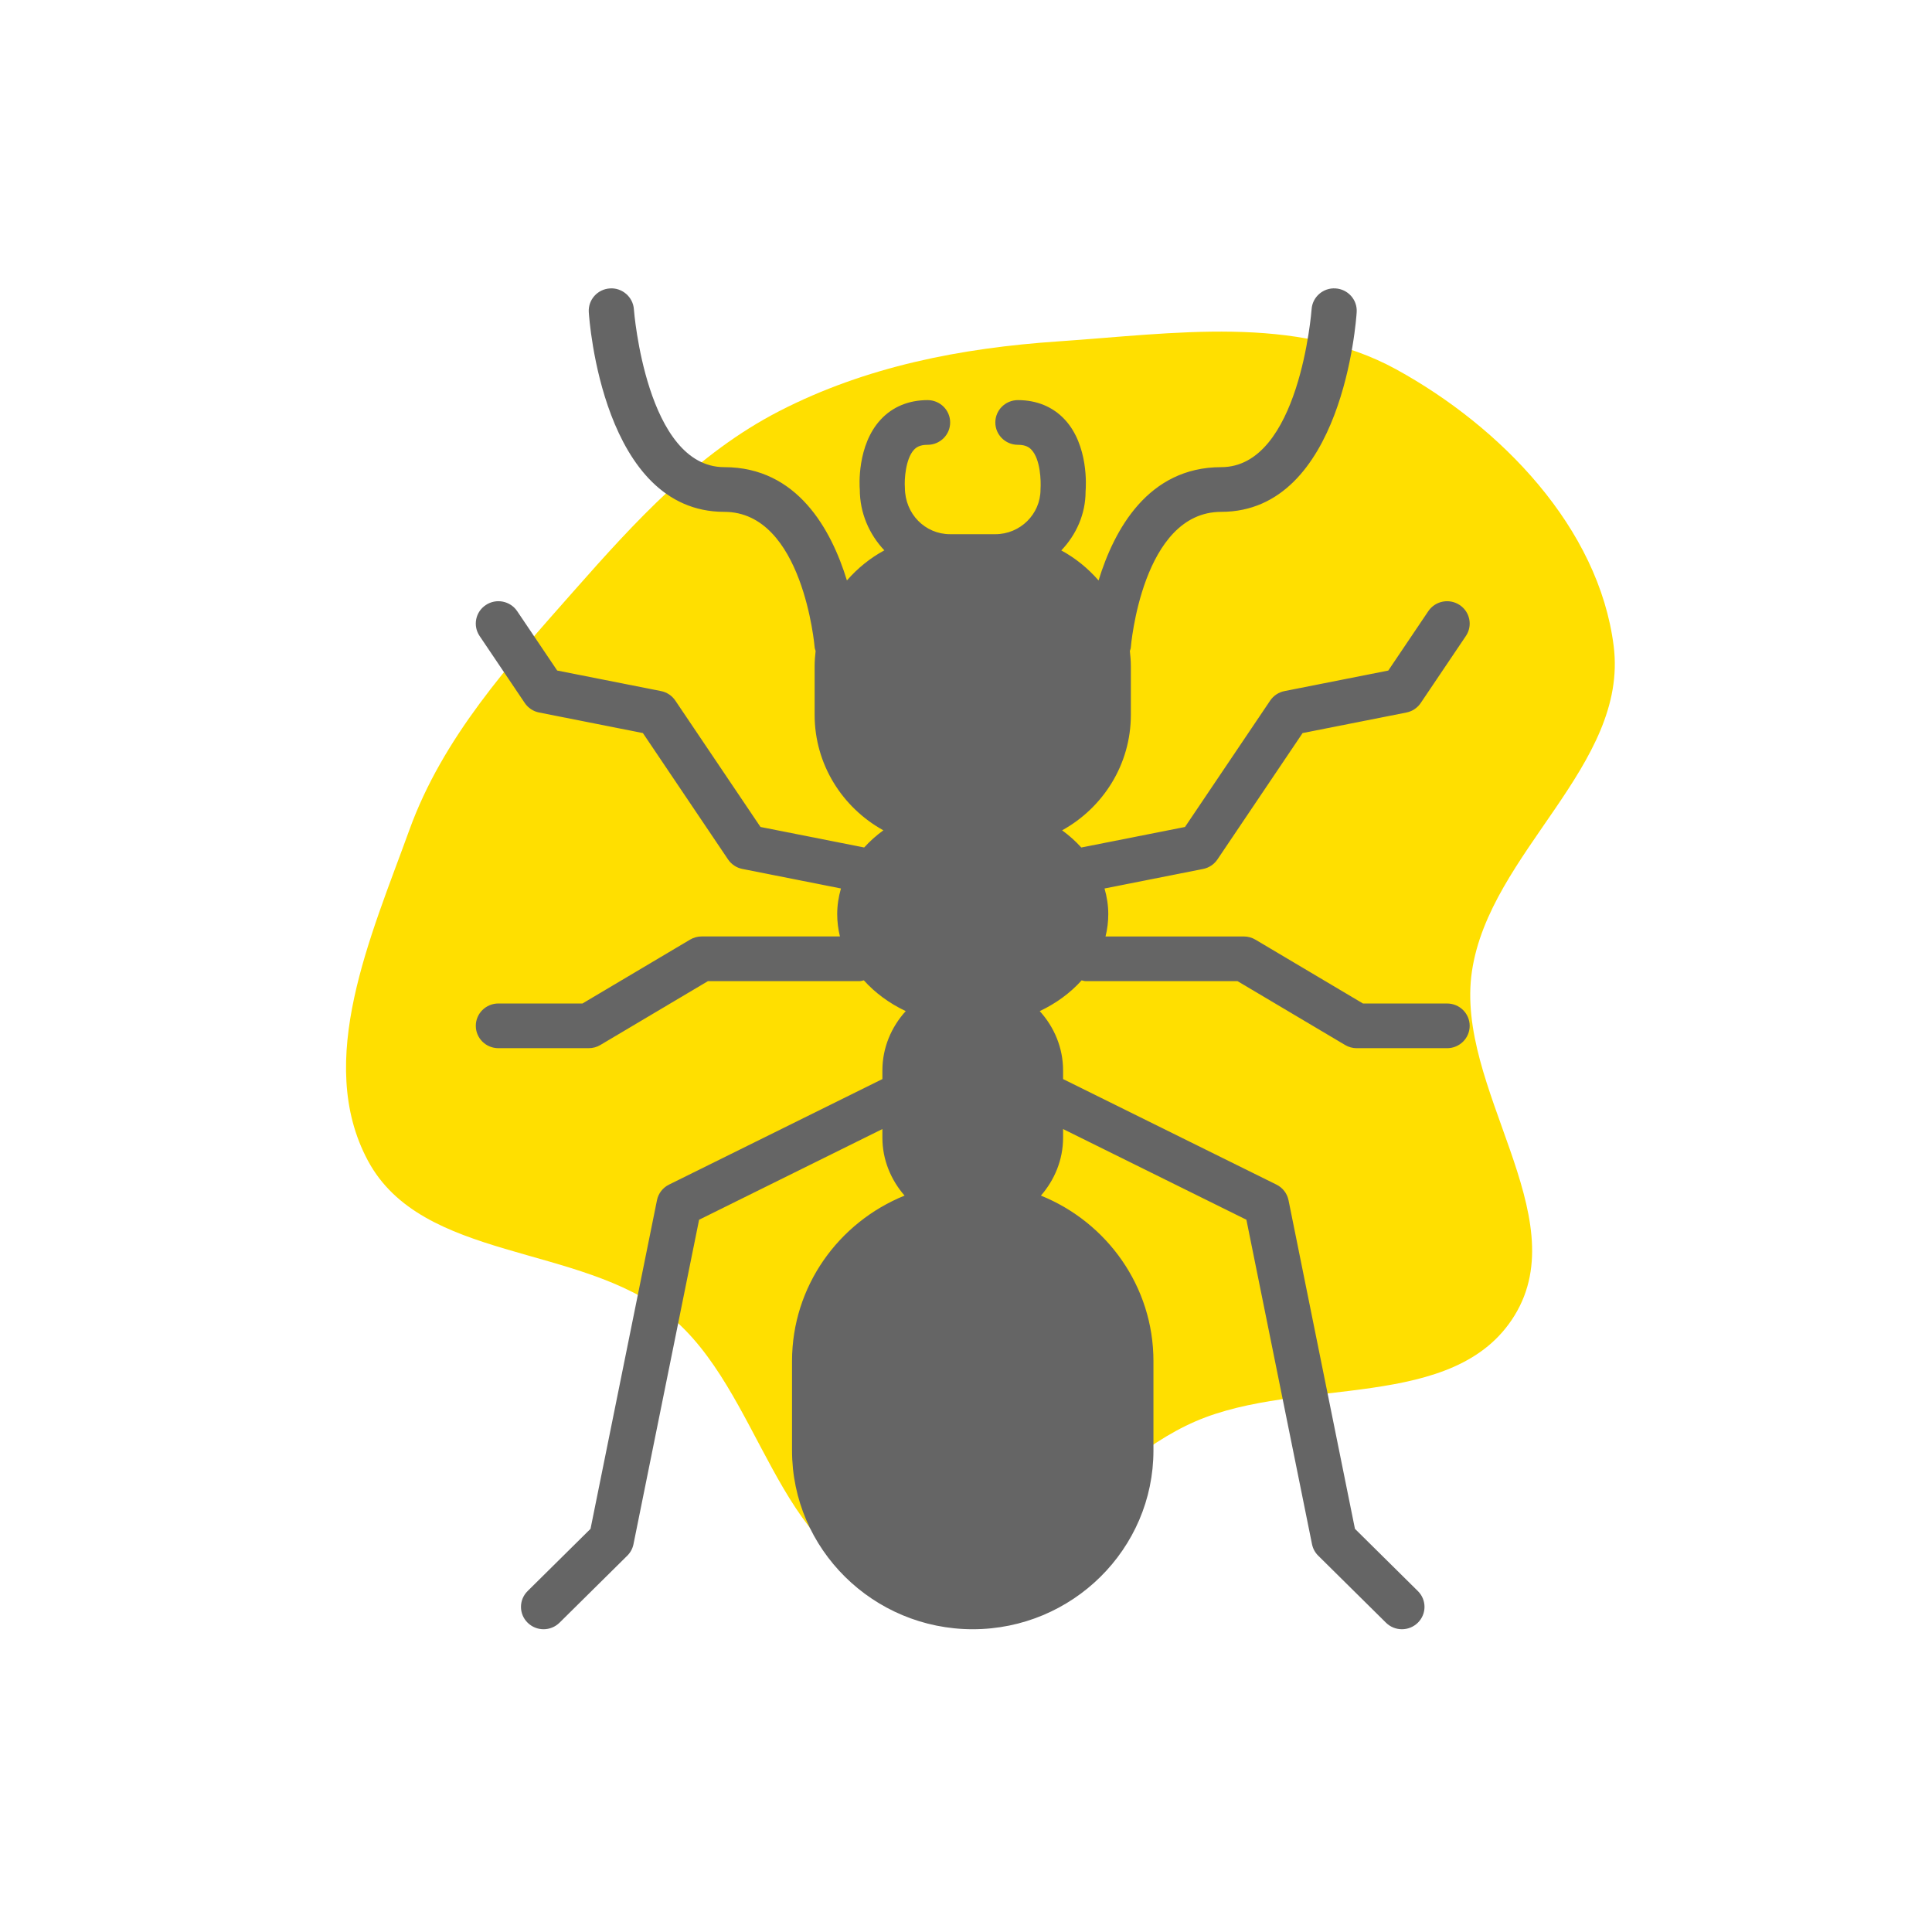
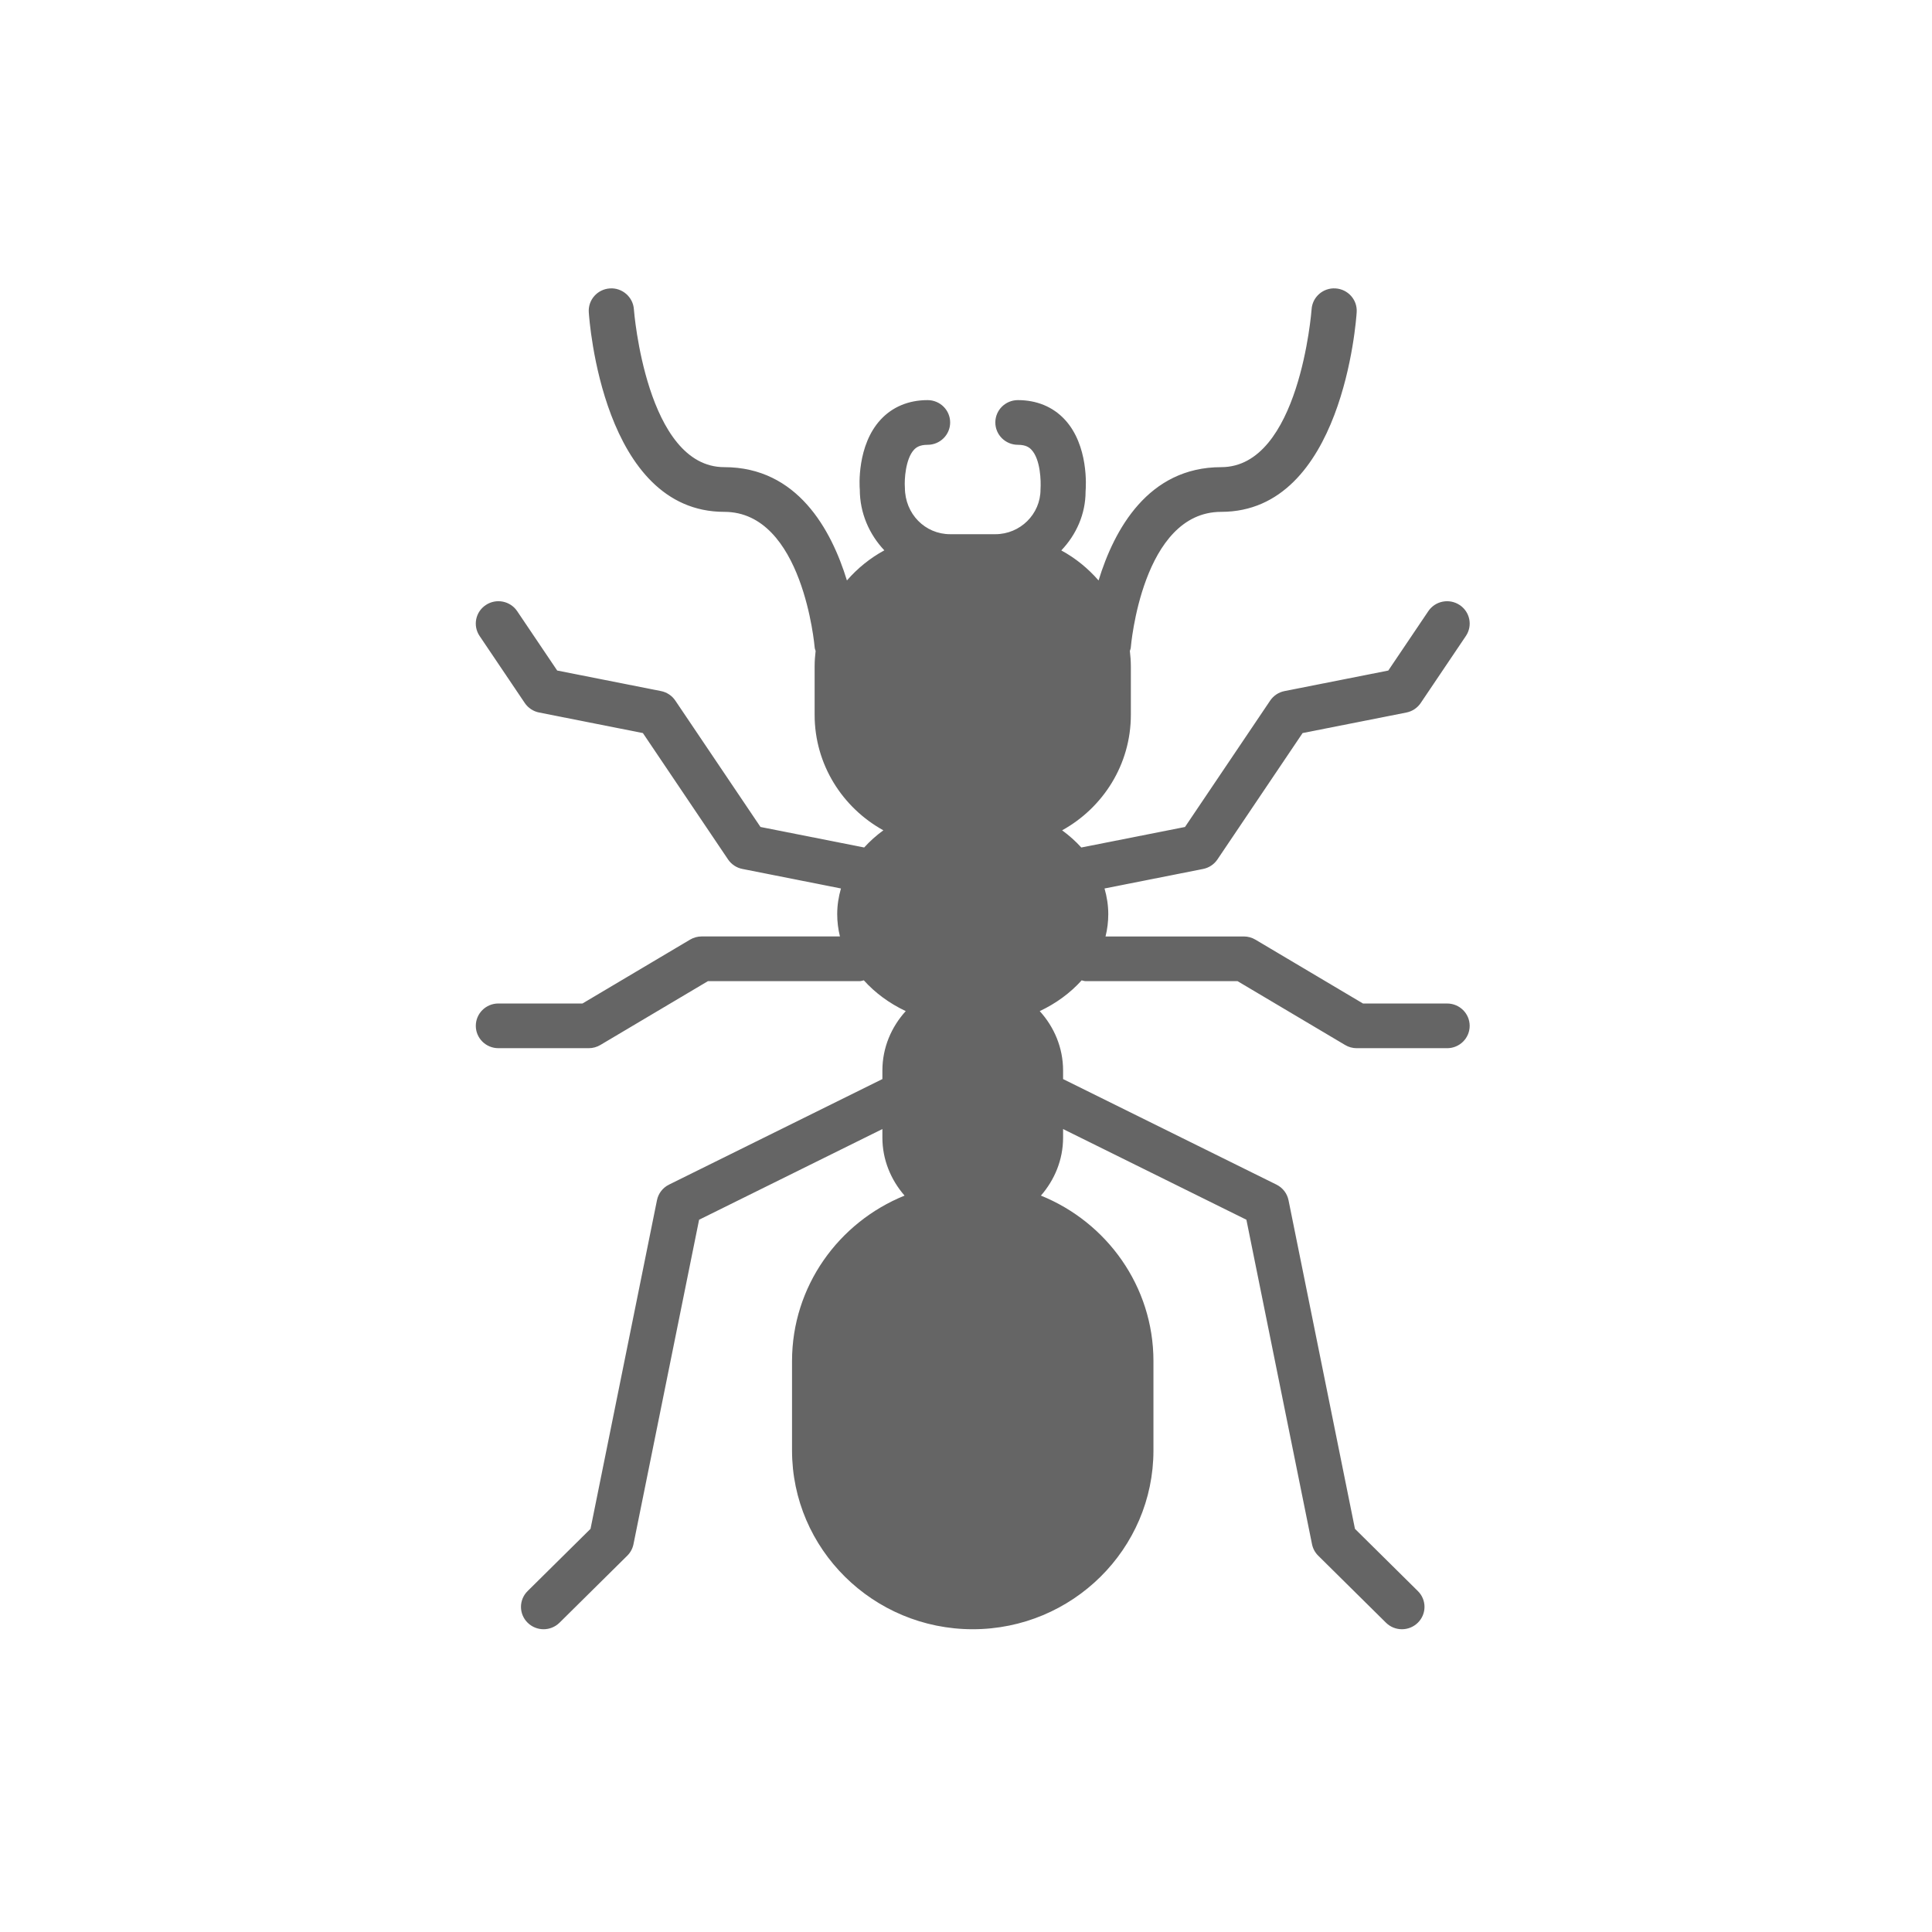
<svg xmlns="http://www.w3.org/2000/svg" width="134" height="134" viewBox="0 0 134 134" fill="none">
-   <path d="M54.043 28.517C48.337 31.456 44.05 36.176 39.8 40.989C35.285 46.102 30.715 51.145 28.394 57.561C25.729 64.93 21.816 73.581 25.511 80.49C29.268 87.515 40.191 86.231 46.395 91.224C52.802 96.38 53.901 108.202 61.96 109.824C69.87 111.416 75.52 101.773 82.929 98.577C90.186 95.446 100.912 97.974 105.049 91.236C109.315 84.289 100.896 75.439 102.09 67.373C103.312 59.116 112.963 53.092 111.922 44.809C110.889 36.595 104.094 29.6 96.84 25.619C89.85 21.783 81.366 23.138 73.413 23.677C66.658 24.134 60.063 25.417 54.043 28.517Z" fill="#FFDF00" />
  <path d="M100.367 69.601H94.534L87.074 65.173C86.83 65.027 86.552 64.951 86.267 64.951H76.678C76.802 64.45 76.868 63.931 76.868 63.401C76.868 62.789 76.772 62.195 76.608 61.623L83.441 60.27C83.849 60.191 84.207 59.952 84.438 59.611L90.345 50.844L97.541 49.42C97.948 49.341 98.307 49.102 98.537 48.761L101.671 44.111C102.152 43.398 101.958 42.436 101.237 41.961C100.514 41.484 99.543 41.679 99.064 42.391L96.289 46.508L89.093 47.932C88.686 48.011 88.327 48.25 88.097 48.591L82.189 57.358L74.997 58.781C74.603 58.347 74.159 57.948 73.666 57.59C76.507 56.022 78.434 53.021 78.434 49.58V46.223C78.434 45.858 78.407 45.504 78.365 45.151C78.384 45.072 78.423 45.003 78.429 44.919C78.437 44.824 79.216 35.501 84.701 35.501C93.126 35.501 94.063 22.213 94.097 21.649C94.151 20.793 93.494 20.059 92.632 20.004C91.771 19.946 91.023 20.6 90.97 21.455C90.962 21.564 90.127 32.401 84.701 32.401C79.629 32.401 77.275 36.736 76.194 40.26C75.467 39.422 74.594 38.711 73.609 38.176C74.649 37.087 75.297 35.647 75.294 34.08C75.323 33.757 75.512 30.885 73.847 29.096C73.029 28.216 71.906 27.751 70.601 27.751C69.734 27.751 69.034 28.445 69.034 29.301C69.034 30.156 69.734 30.851 70.601 30.851C71.149 30.851 71.39 31.034 71.539 31.192C72.168 31.863 72.207 33.357 72.168 33.951C72.168 35.66 70.762 37.051 69.034 37.051H65.901C64.173 37.051 62.767 35.66 62.761 33.822C62.716 33.262 62.808 31.824 63.392 31.195C63.541 31.035 63.783 30.851 64.334 30.851C65.201 30.851 65.901 30.156 65.901 29.301C65.901 28.445 65.201 27.751 64.334 27.751C63.029 27.751 61.906 28.216 61.088 29.096C59.423 30.885 59.612 33.757 59.634 33.951C59.634 35.584 60.289 37.062 61.336 38.171C60.347 38.706 59.471 39.419 58.741 40.259C57.66 36.736 55.305 32.401 50.234 32.401C44.826 32.401 43.972 21.562 43.965 21.453C43.91 20.598 43.147 19.944 42.302 20.004C41.439 20.058 40.784 20.794 40.837 21.648C40.872 22.213 41.809 35.501 50.234 35.501C55.696 35.501 56.498 44.825 56.506 44.92C56.512 45.002 56.551 45.072 56.57 45.151C56.528 45.502 56.501 45.858 56.501 46.222V49.579C56.501 53.02 58.428 56.021 61.268 57.589C60.776 57.947 60.331 58.346 59.938 58.78L52.746 57.357L46.838 48.59C46.608 48.249 46.249 48.01 45.841 47.931L38.646 46.507L35.871 42.39C35.392 41.678 34.419 41.483 33.698 41.961C32.977 42.435 32.783 43.397 33.264 44.111L36.398 48.76C36.628 49.101 36.987 49.34 37.394 49.419L44.59 50.844L50.497 59.611C50.728 59.951 51.086 60.19 51.494 60.269L58.327 61.623C58.163 62.194 58.067 62.788 58.067 63.4C58.067 63.93 58.133 64.45 58.257 64.95H48.667C48.382 64.95 48.105 65.026 47.86 65.172L40.4 69.6H34.567C33.701 69.6 33.001 70.295 33.001 71.15C33.001 72.006 33.701 72.7 34.567 72.7H40.834C41.119 72.7 41.396 72.624 41.641 72.478L49.101 68.05H59.634C59.734 68.05 59.82 68.011 59.914 67.994C60.693 68.861 61.68 69.591 62.82 70.129C61.824 71.226 61.201 72.661 61.201 74.25V74.842L46.401 82.163C45.967 82.378 45.66 82.776 45.566 83.246L40.958 106.037L36.593 110.355C35.981 110.961 35.981 111.941 36.593 112.546C36.899 112.849 37.3 113.001 37.701 113.001C38.102 113.001 38.503 112.849 38.809 112.546L43.509 107.897C43.728 107.679 43.875 107.405 43.937 107.104L48.488 84.599L61.201 78.309V78.901C61.201 80.443 61.793 81.838 62.739 82.925C58.166 84.775 54.934 89.219 54.934 94.401V100.601C54.934 107.438 60.557 113.001 67.468 113.001C74.378 113.001 80.001 107.438 80.001 100.601V94.401C80.001 89.219 76.769 84.775 72.196 82.925C73.142 81.838 73.734 80.443 73.734 78.901V78.309L86.448 84.599L90.999 107.104C91.06 107.405 91.207 107.679 91.427 107.897L96.127 112.546C96.432 112.849 96.833 113.001 97.234 113.001C97.635 113.001 98.036 112.849 98.342 112.546C98.954 111.941 98.954 110.961 98.342 110.355L93.977 106.037L89.37 83.247C89.275 82.777 88.968 82.379 88.534 82.163L73.734 74.843V74.251C73.734 72.662 73.111 71.227 72.115 70.129C73.255 69.591 74.242 68.862 75.021 67.995C75.115 68.012 75.201 68.051 75.301 68.051H85.834L93.294 72.479C93.538 72.625 93.816 72.701 94.101 72.701H100.368C101.234 72.701 101.934 72.006 101.934 71.151C101.934 70.295 101.234 69.601 100.367 69.601Z" fill="#656565" />
</svg>